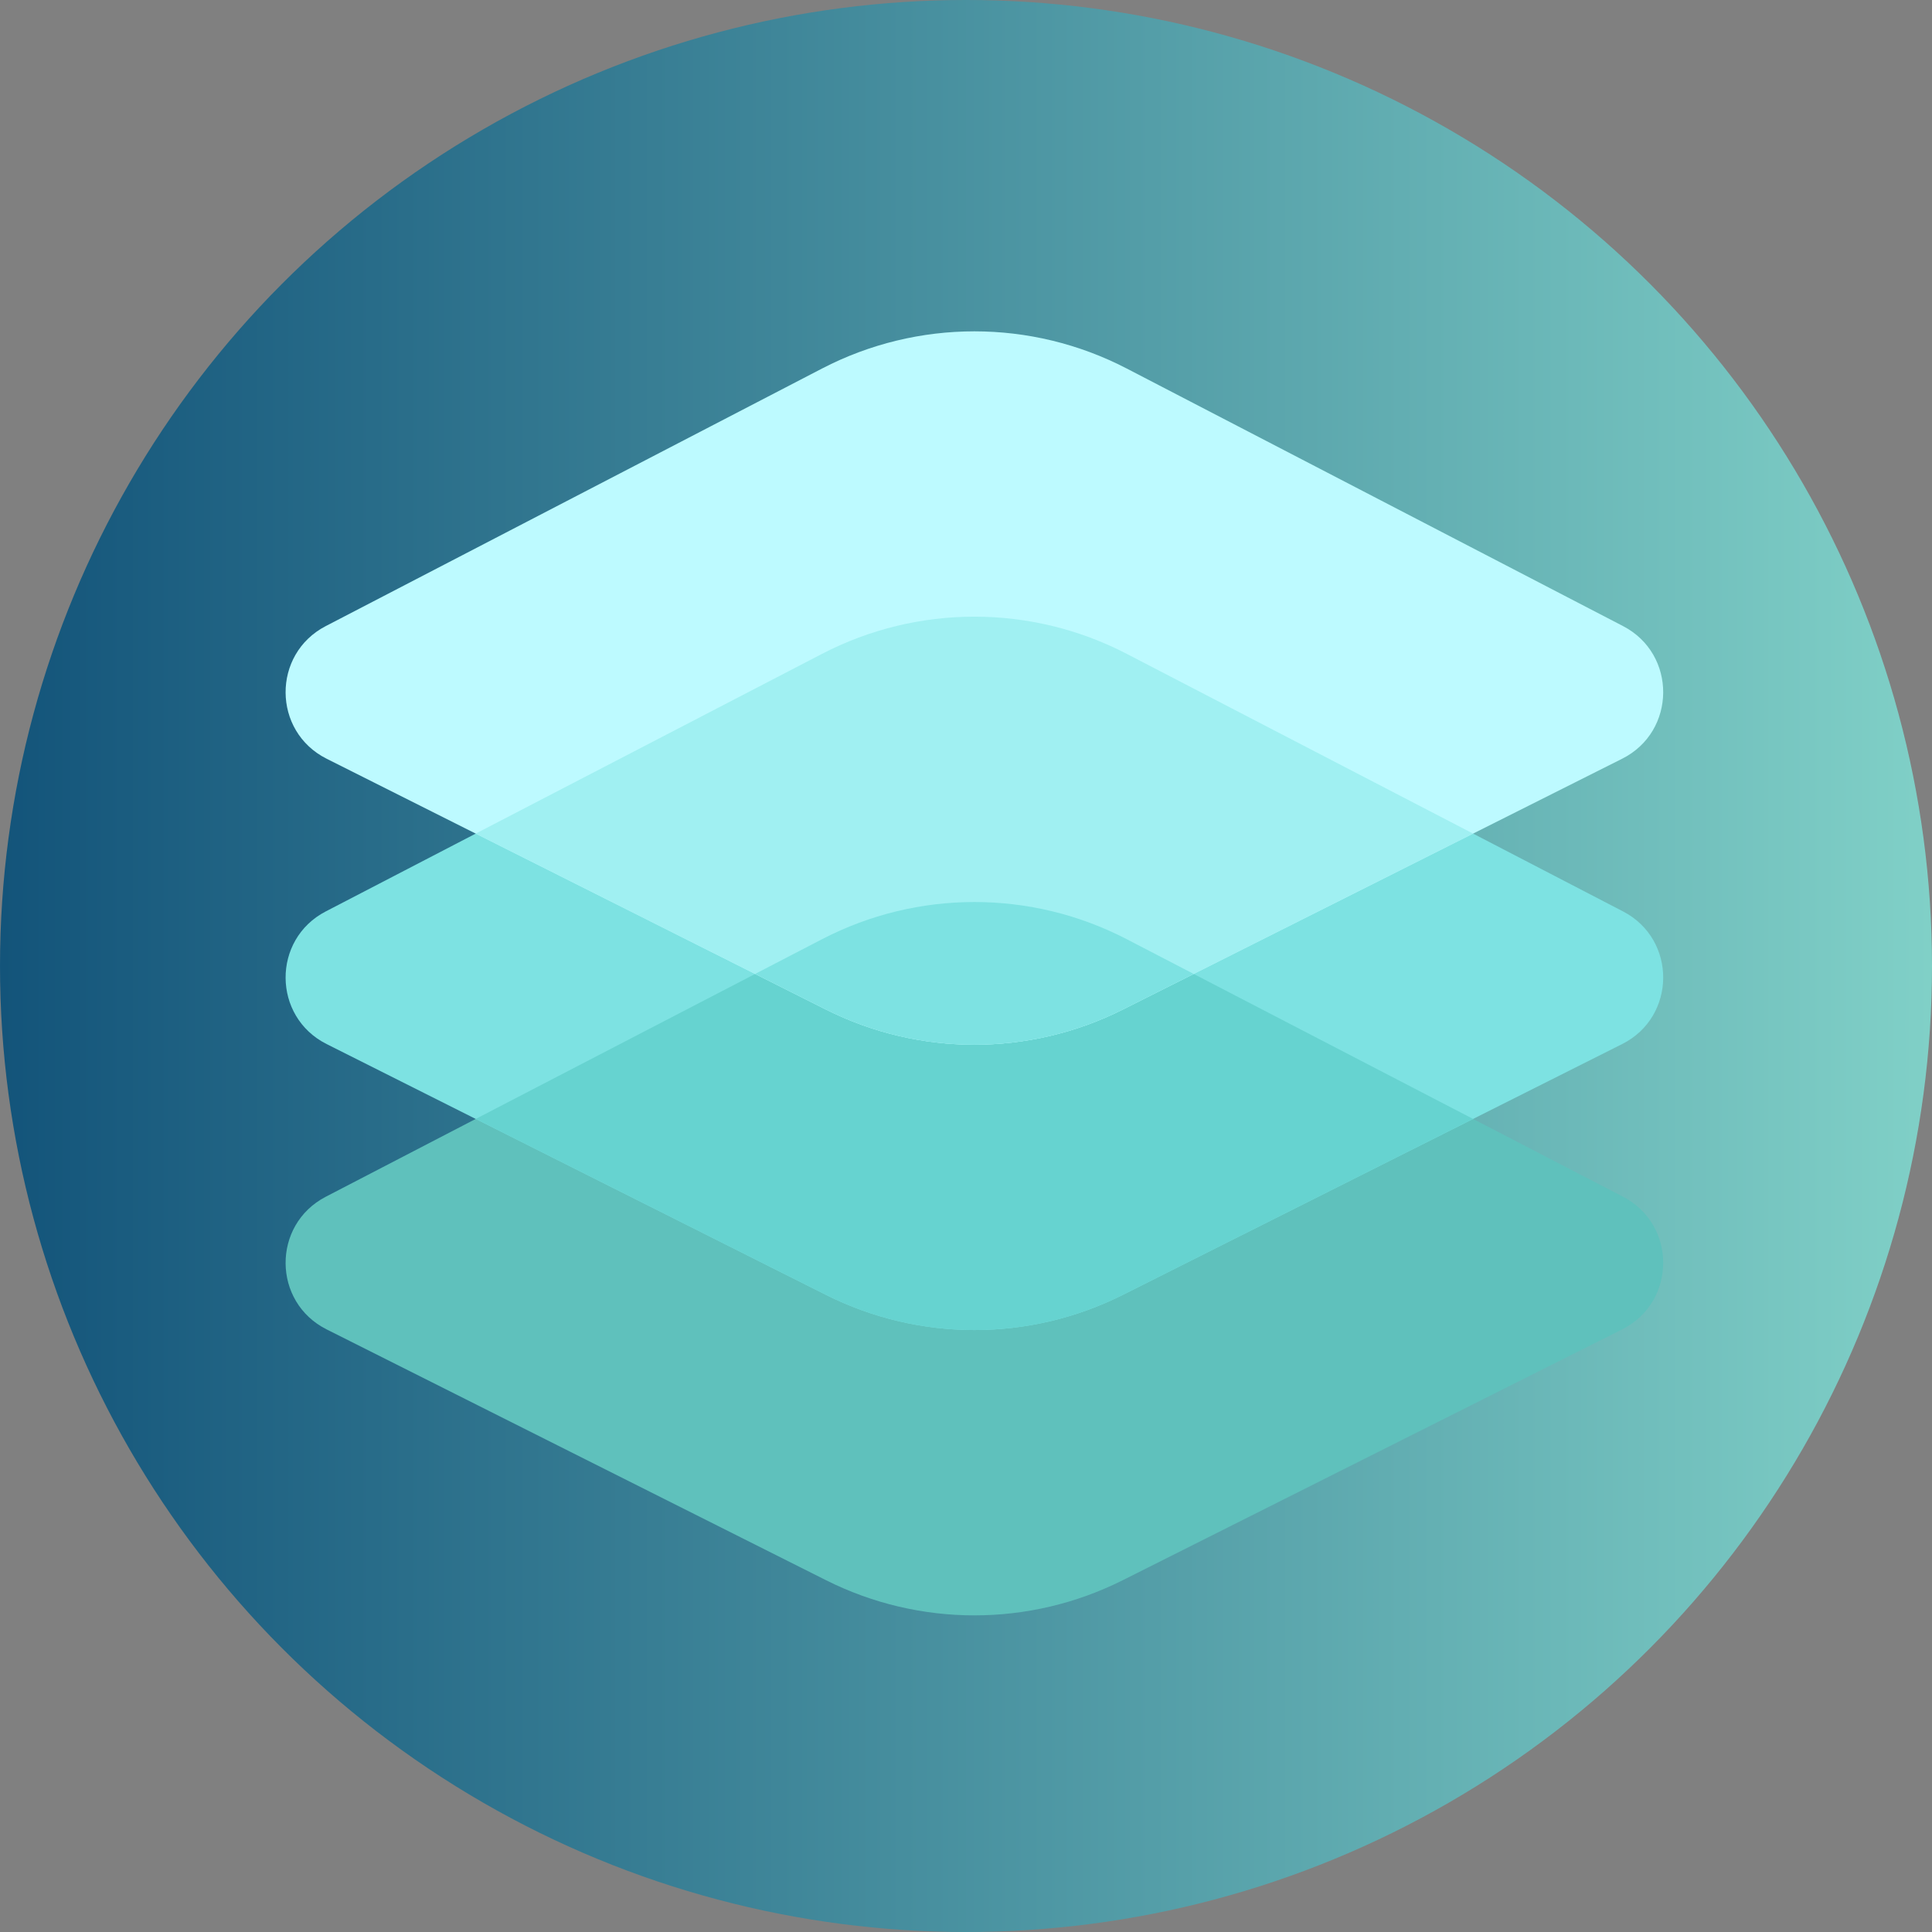
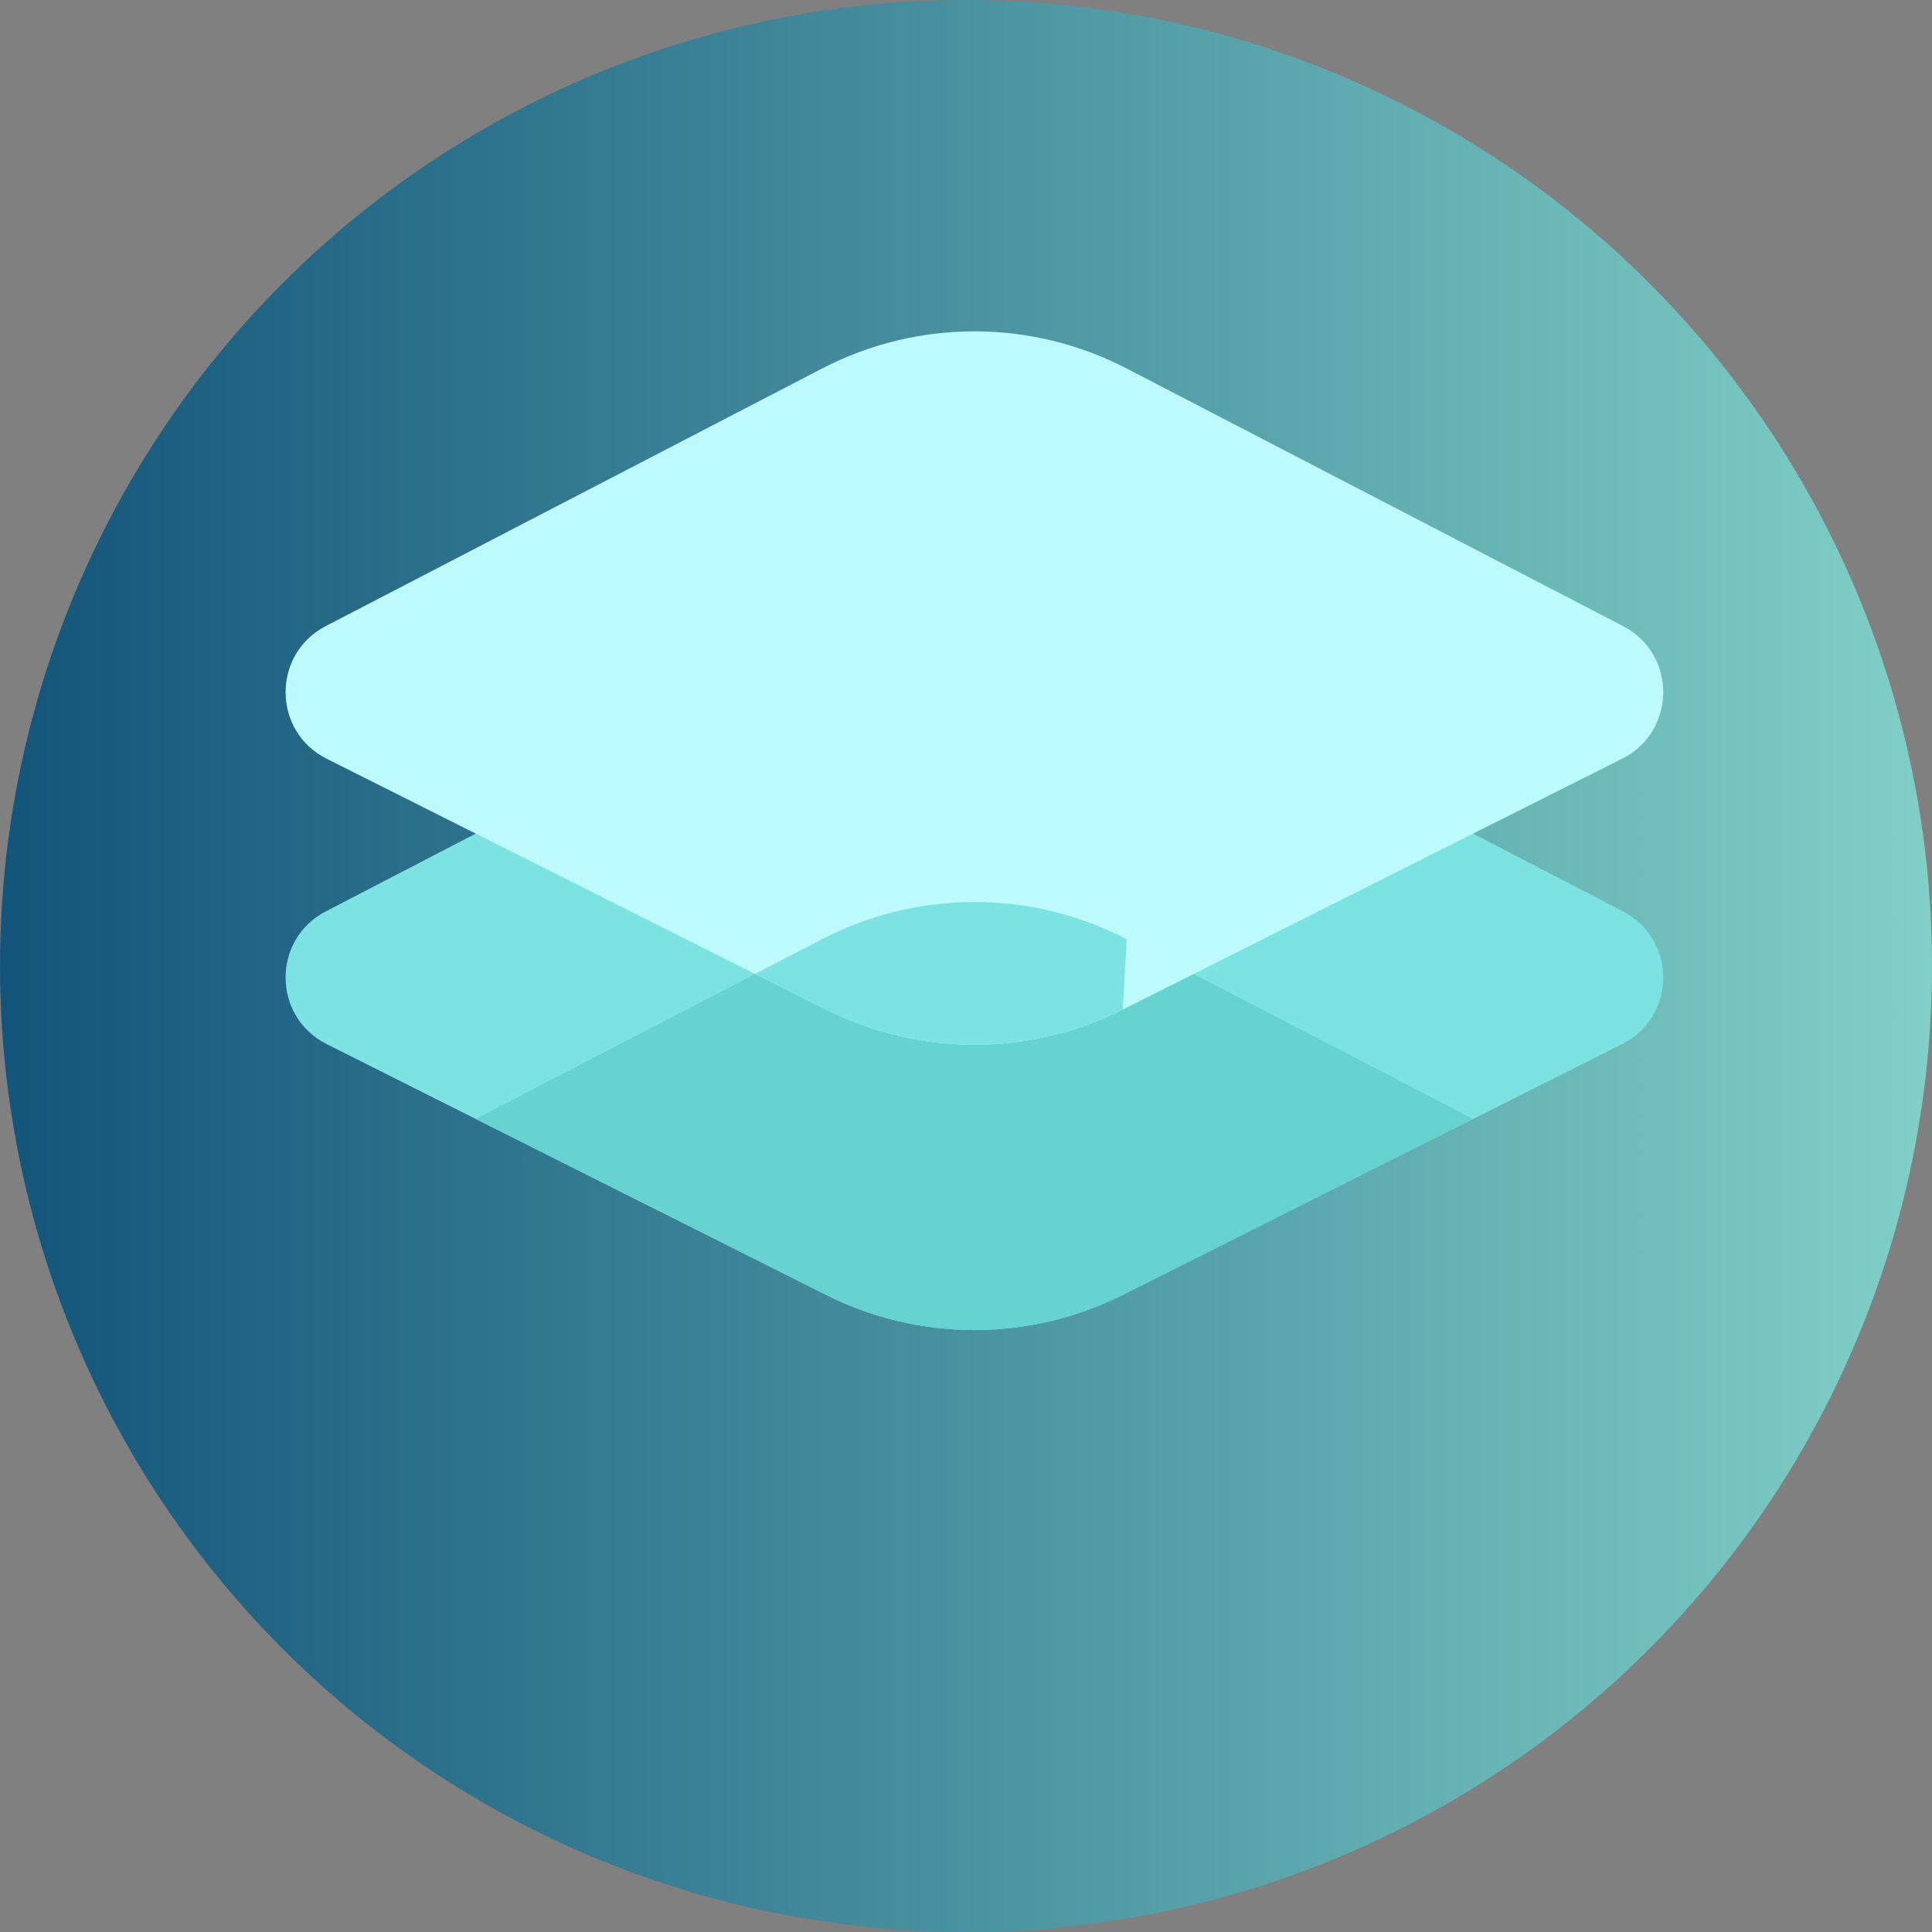
<svg xmlns="http://www.w3.org/2000/svg" width="115" height="115" viewBox="0 0 115 115" fill="none">
  <rect x="0" y="0" width="115" height="115" fill="#808080" stroke="none" />
  <circle cx="57.5" cy="57.5" r="57.5" fill="url(#paint0_linear)" />
-   <path d="M48.934 55.904L19.391 71.235C16.179 72.902 16.21 77.508 19.443 79.131L49.166 94.059C54.725 96.851 61.275 96.851 66.834 94.059L96.556 79.131C99.79 77.507 99.821 72.902 96.609 71.235L67.066 55.904C61.382 52.954 54.618 52.954 48.934 55.904Z" fill="#5FC1BC" />
  <path d="M48.934 38.919L19.391 54.251C16.179 55.918 16.21 60.523 19.443 62.147L49.166 77.075C54.725 79.867 61.275 79.867 66.834 77.075L96.556 62.147C99.79 60.523 99.821 55.918 96.609 54.251L67.066 38.919C61.382 35.97 54.618 35.97 48.934 38.919Z" fill="#7DE2E2" />
  <path d="M66.834 77.075L87.684 66.603L67.066 55.904C61.382 52.954 54.618 52.954 48.934 55.904L28.316 66.603L49.166 77.075C54.725 79.867 61.275 79.867 66.834 77.075Z" fill="#66D3D0" />
  <path d="M48.934 21.935L19.391 37.267C16.179 38.934 16.21 43.539 19.443 45.163L49.166 60.091C54.725 62.883 61.275 62.883 66.834 60.091L96.556 45.163C99.79 43.539 99.821 38.934 96.609 37.267L67.066 21.935C61.382 18.985 54.618 18.985 48.934 21.935Z" fill="#BDFAFF" />
-   <path d="M66.834 60.091L87.684 49.619L67.066 38.919C61.382 35.969 54.618 35.969 48.934 38.919L28.316 49.619L49.166 60.091C54.725 62.883 61.275 62.883 66.834 60.091Z" fill="#A0F0F2" />
-   <path d="M66.834 60.091L71.053 57.972L67.066 55.904C61.382 52.954 54.618 52.954 48.934 55.904L44.947 57.972L49.166 60.091C54.724 62.883 61.275 62.883 66.834 60.091Z" fill="#7DE2E2" />
+   <path d="M66.834 60.091L67.066 55.904C61.382 52.954 54.618 52.954 48.934 55.904L44.947 57.972L49.166 60.091C54.724 62.883 61.275 62.883 66.834 60.091Z" fill="#7DE2E2" />
  <defs>
    <linearGradient id="paint0_linear" x1="0" y1="57.5" x2="115" y2="57.5" gradientUnits="userSpaceOnUse">
      <stop stop-color="#13547A" />
      <stop offset="1" stop-color="#80D0C7" />
    </linearGradient>
  </defs>
</svg>